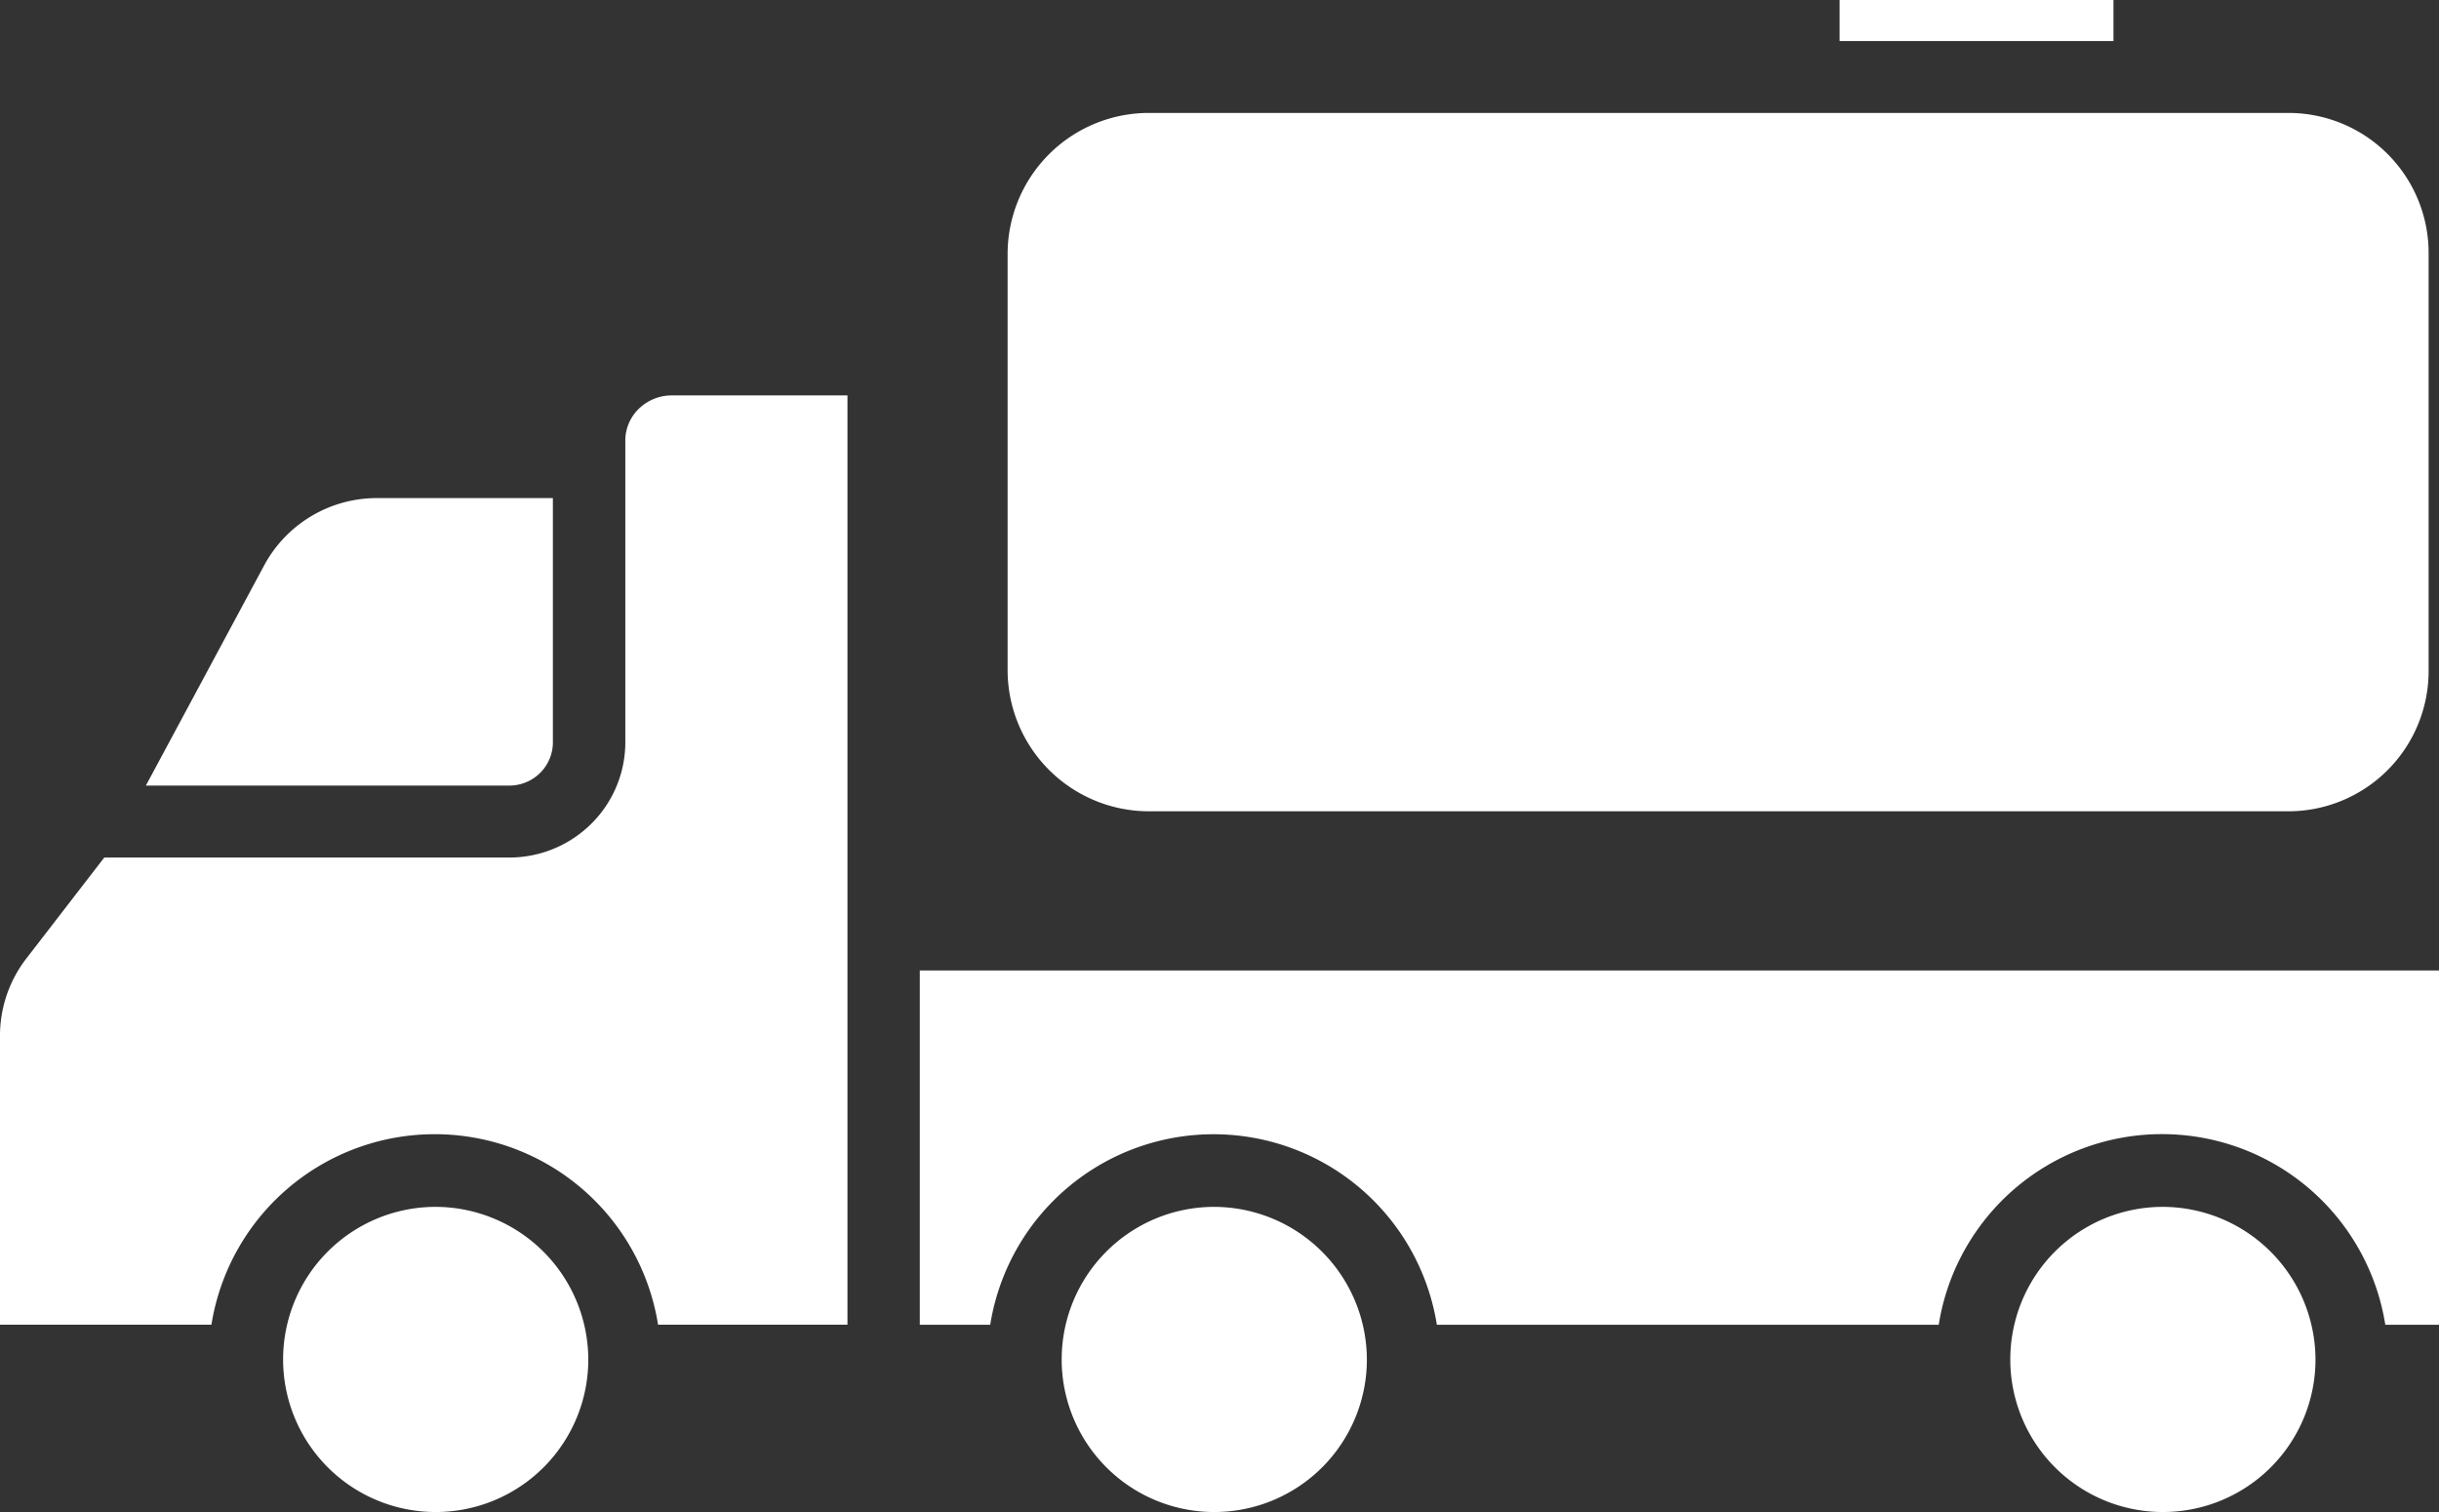
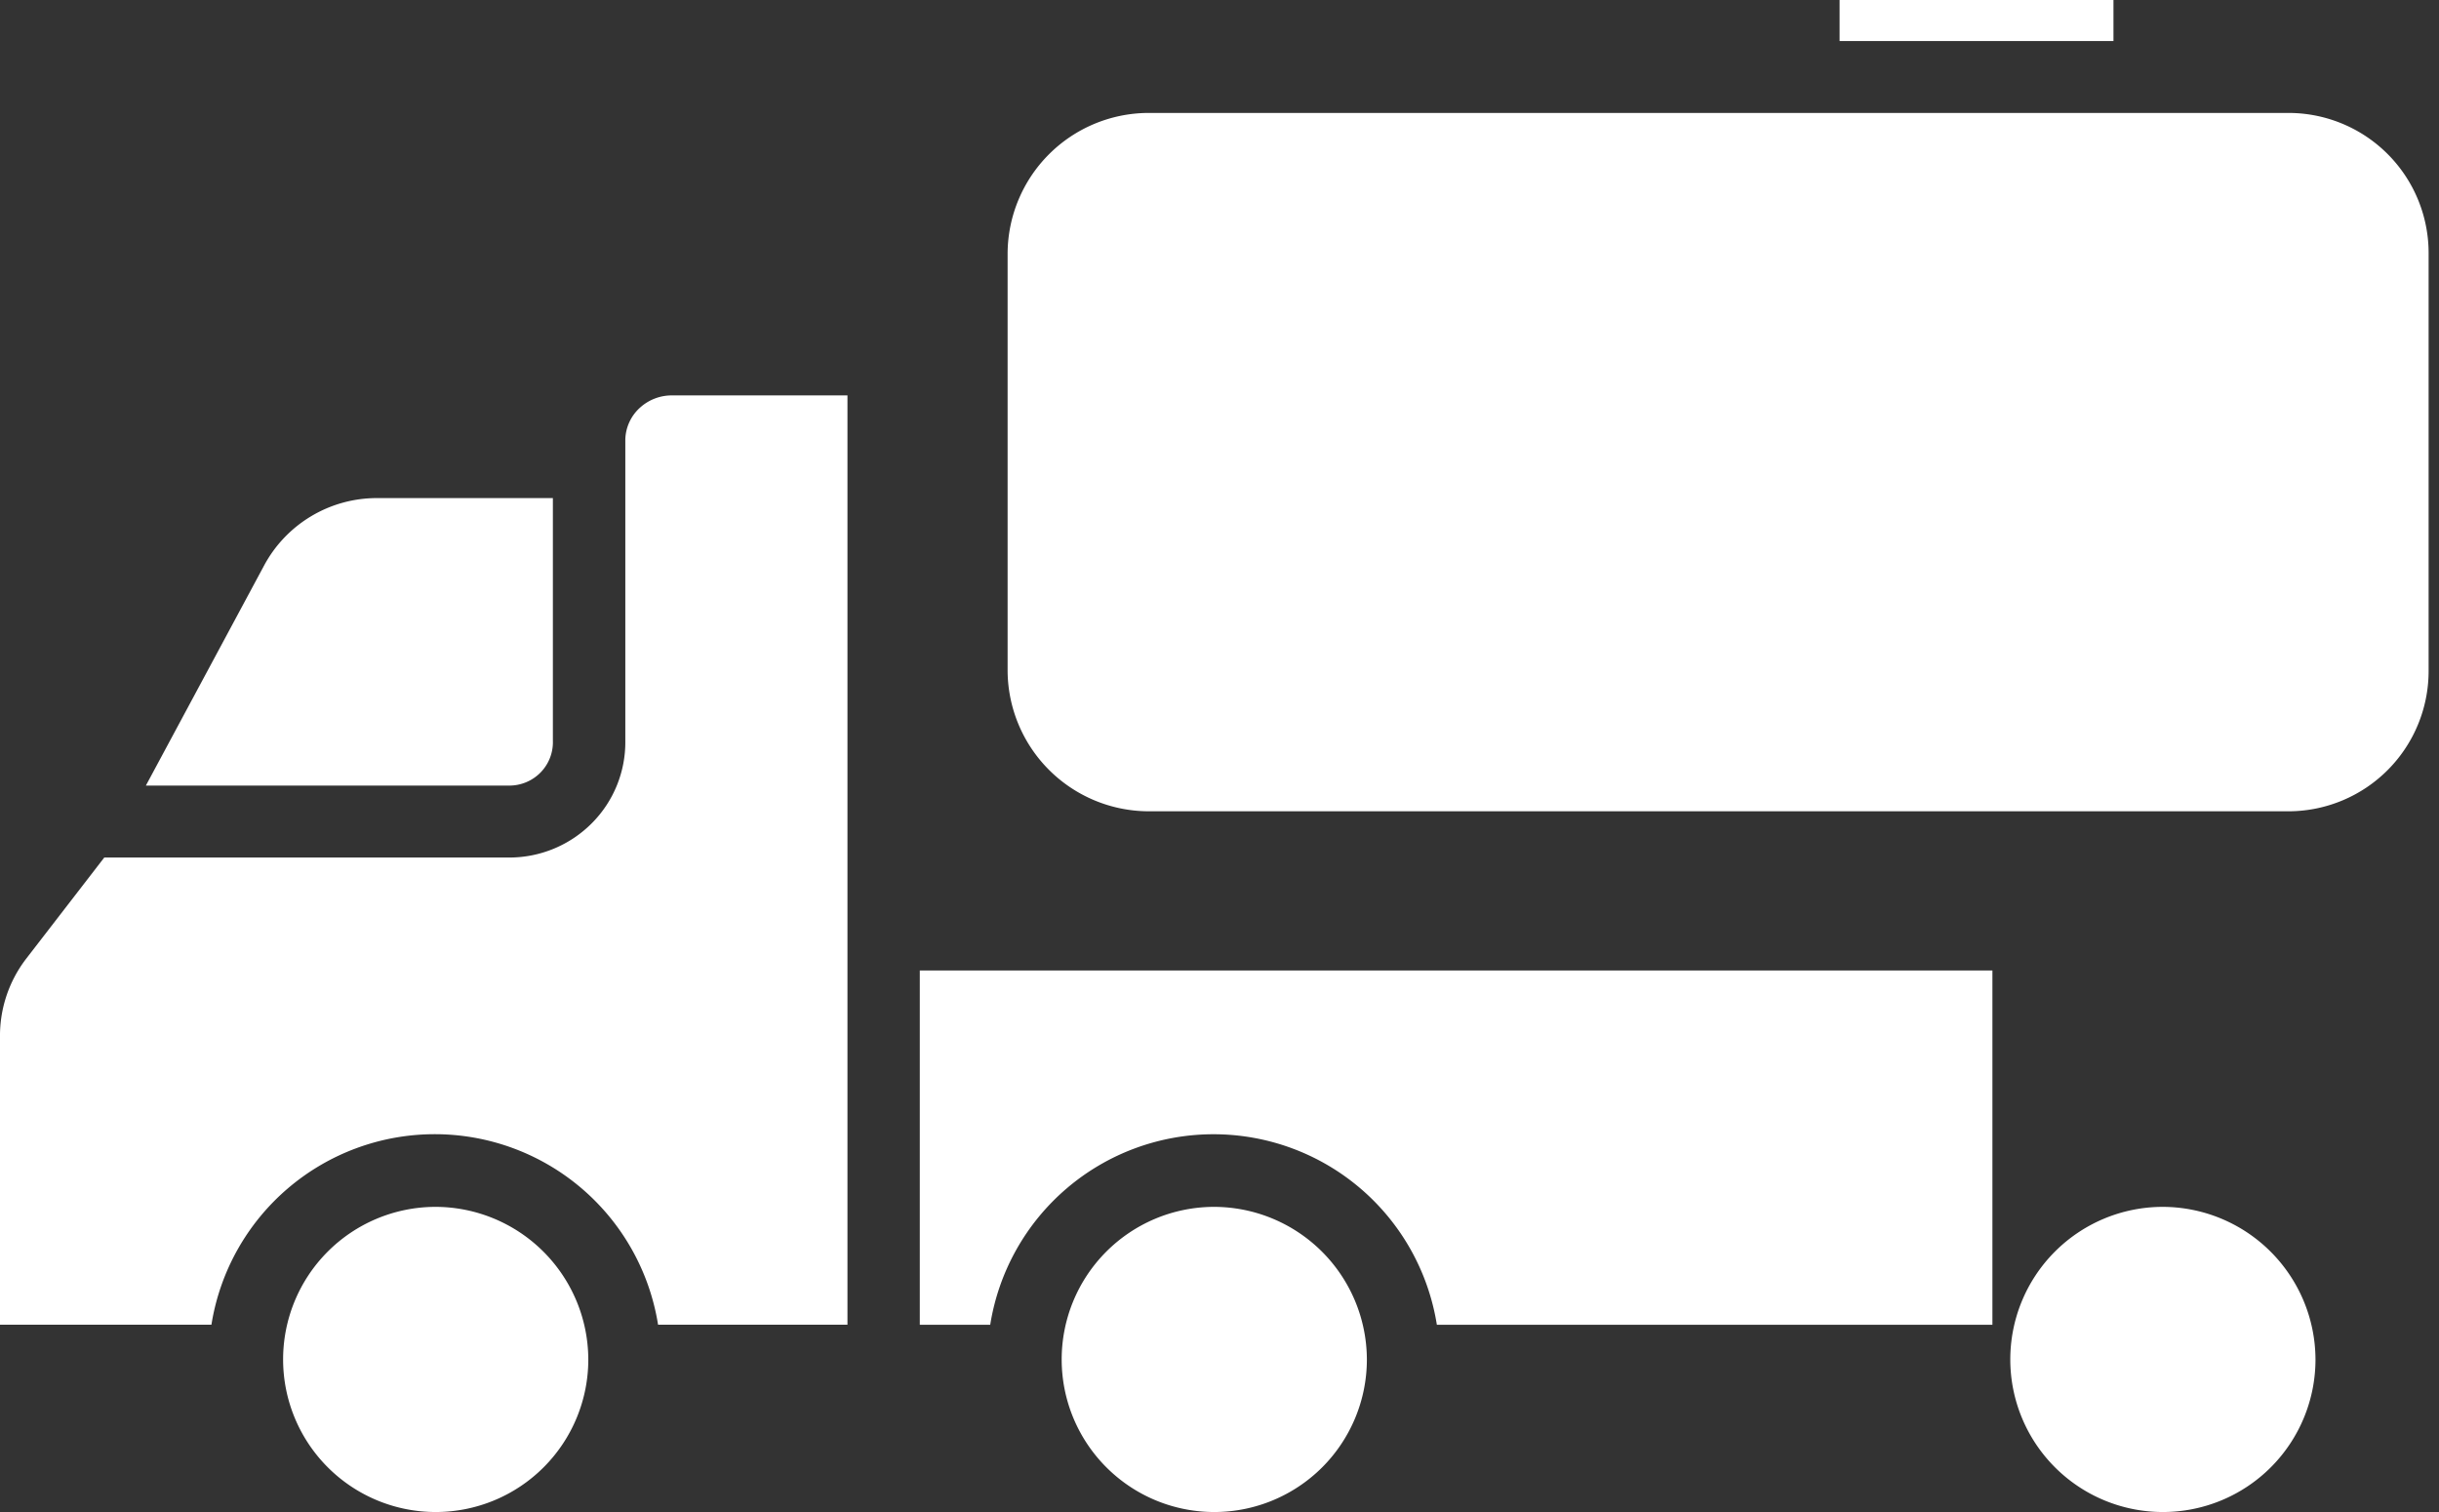
<svg xmlns="http://www.w3.org/2000/svg" width="44.609" height="27.657" viewBox="0 0 44.609 27.657">
  <rect x="0" y="0" width="44.609" height="27.657" fill="#333333" stroke="none" />
-   <path id="Heizöl_bestellen_-_Lother.NordoelDe-5" data-name="Heizöl bestellen - Lother.NordoelDe-5" d="M39.542,22.076a2.791,2.791,0,1,0,2.808,2.791,2.8,2.8,0,0,0-2.808-2.791Zm-17.347,0A2.791,2.791,0,1,0,25,24.867,2.8,2.8,0,0,0,22.195,22.076Zm-14.244,0a2.791,2.791,0,1,0,2.809,2.791A2.8,2.8,0,0,0,7.951,22.076Zm8.872-4.324v6.481h1.288a4.136,4.136,0,0,1,8.169,0h9.179a4.135,4.135,0,0,1,8.168,0h.982V17.752ZM12.309,7.233a.865.865,0,0,0-.609.229.812.812,0,0,0-.263.575v5.512a2.1,2.1,0,0,1-.612,1.509,2.128,2.128,0,0,1-1.51.628H1.907L.471,17.547A2.313,2.313,0,0,0,0,18.977v5.255H3.867a4.136,4.136,0,0,1,8.169,0H15.5v-17Zm8.681-5.167a2.583,2.583,0,0,0-2.561,2.557v7.656a2.586,2.586,0,0,0,2.561,2.561H41.882a2.566,2.566,0,0,0,2.537-2.561V4.624a2.563,2.563,0,0,0-2.537-2.558ZM6.886,9.111A2.34,2.34,0,0,0,4.83,10.345L2.668,14.37H9.314a.8.8,0,0,0,.575-.242.791.791,0,0,0,.223-.58V9.111ZM33.646,0V.751h5.009V0Z" fill="#fff" />
+   <path id="Heizöl_bestellen_-_Lother.NordoelDe-5" data-name="Heizöl bestellen - Lother.NordoelDe-5" d="M39.542,22.076a2.791,2.791,0,1,0,2.808,2.791,2.8,2.8,0,0,0-2.808-2.791Zm-17.347,0A2.791,2.791,0,1,0,25,24.867,2.8,2.8,0,0,0,22.195,22.076Zm-14.244,0a2.791,2.791,0,1,0,2.809,2.791A2.8,2.8,0,0,0,7.951,22.076Zm8.872-4.324v6.481h1.288a4.136,4.136,0,0,1,8.169,0h9.179h.982V17.752ZM12.309,7.233a.865.865,0,0,0-.609.229.812.812,0,0,0-.263.575v5.512a2.1,2.1,0,0,1-.612,1.509,2.128,2.128,0,0,1-1.51.628H1.907L.471,17.547A2.313,2.313,0,0,0,0,18.977v5.255H3.867a4.136,4.136,0,0,1,8.169,0H15.5v-17Zm8.681-5.167a2.583,2.583,0,0,0-2.561,2.557v7.656a2.586,2.586,0,0,0,2.561,2.561H41.882a2.566,2.566,0,0,0,2.537-2.561V4.624a2.563,2.563,0,0,0-2.537-2.558ZM6.886,9.111A2.34,2.34,0,0,0,4.83,10.345L2.668,14.37H9.314a.8.8,0,0,0,.575-.242.791.791,0,0,0,.223-.58V9.111ZM33.646,0V.751h5.009V0Z" fill="#fff" />
</svg>